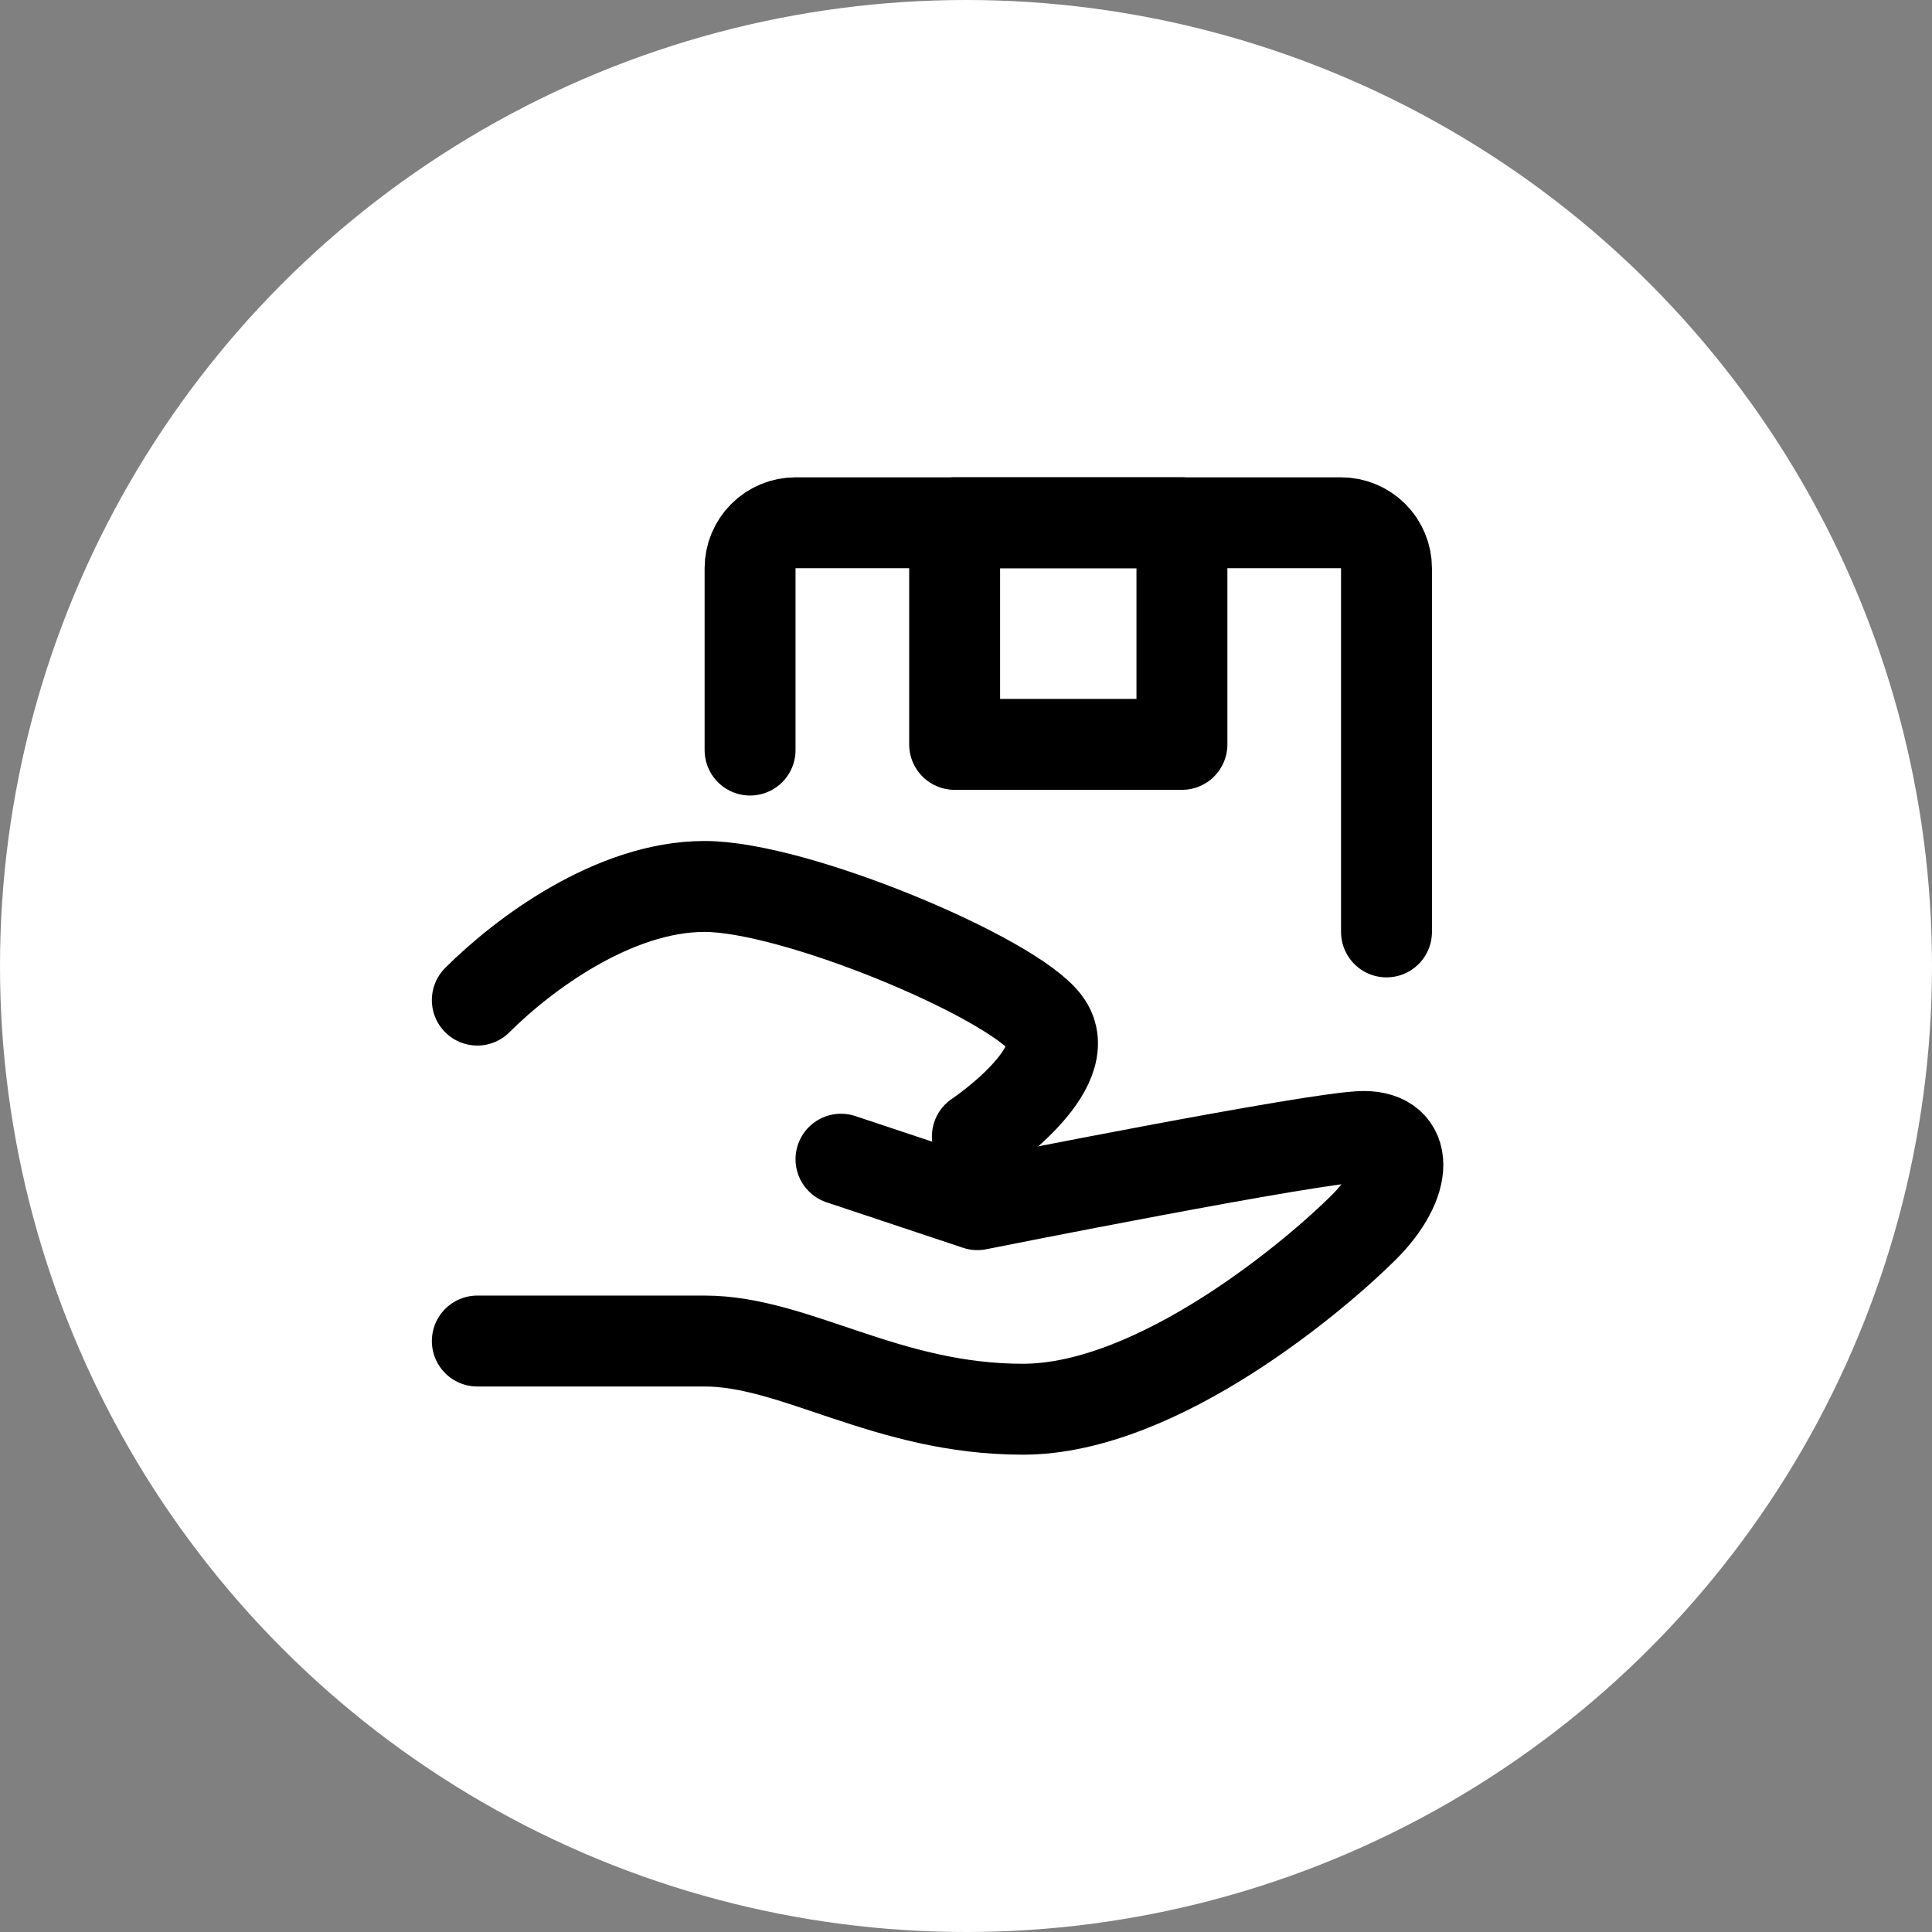
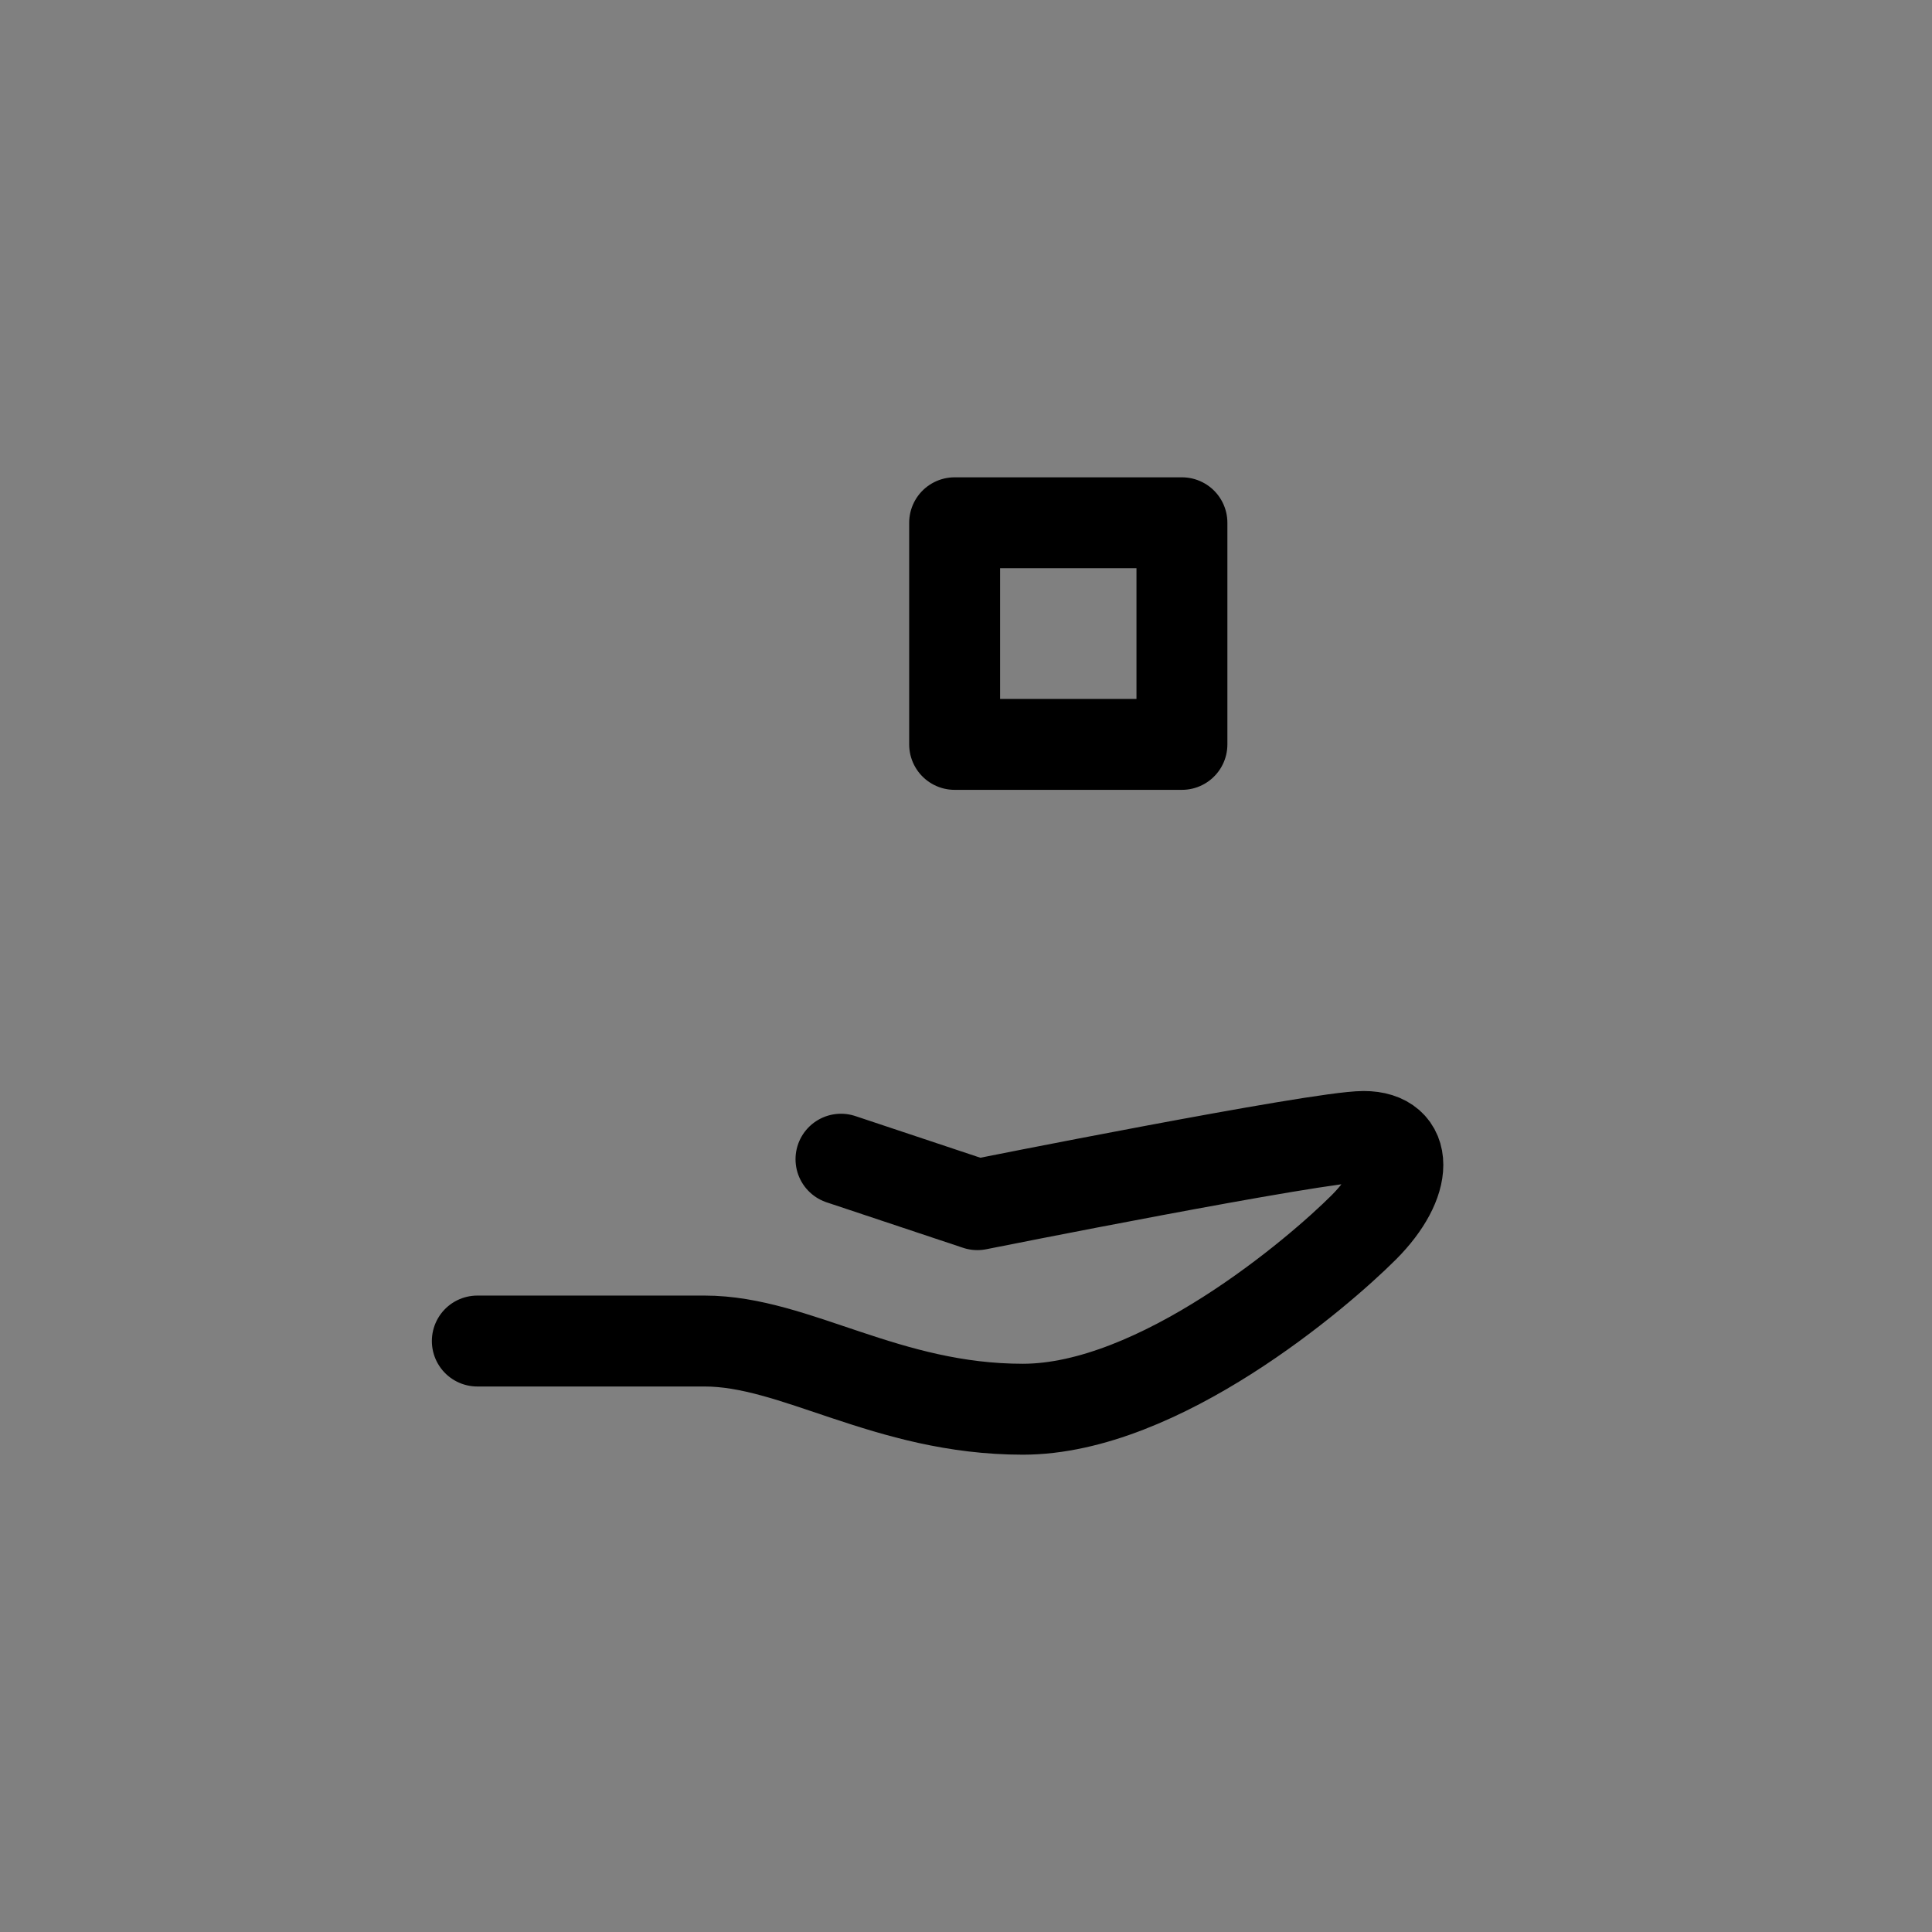
<svg xmlns="http://www.w3.org/2000/svg" width="85" height="85" viewBox="0 0 85 85" fill="none">
  <rect x="0" y="0" width="85" height="85" fill="#808080" stroke="none" />
-   <circle cx="42.5" cy="42.5" r="42.5" fill="white" />
-   <path d="M21 44C23 42 27 39 31 39C35 39 44.5 43 46 45C47.5 47 43 50 43 50M33 33V25C33 24.47 33.211 23.961 33.586 23.586C33.961 23.211 34.47 23 35 23H59C59.53 23 60.039 23.211 60.414 23.586C60.789 23.961 61 24.47 61 25V41" stroke="black" stroke-width="4" stroke-linecap="round" stroke-linejoin="round" />
  <path d="M37 51L43 53C43 53 58 50 60 50C62 50 62 52 60 54C58 56 51 62 45 62C39 62 35 59 31 59H21" stroke="black" stroke-width="4" stroke-linecap="round" stroke-linejoin="round" />
  <path d="M42 23H52V32.75H42V23Z" stroke="black" stroke-width="4" stroke-linecap="round" stroke-linejoin="round" />
</svg>